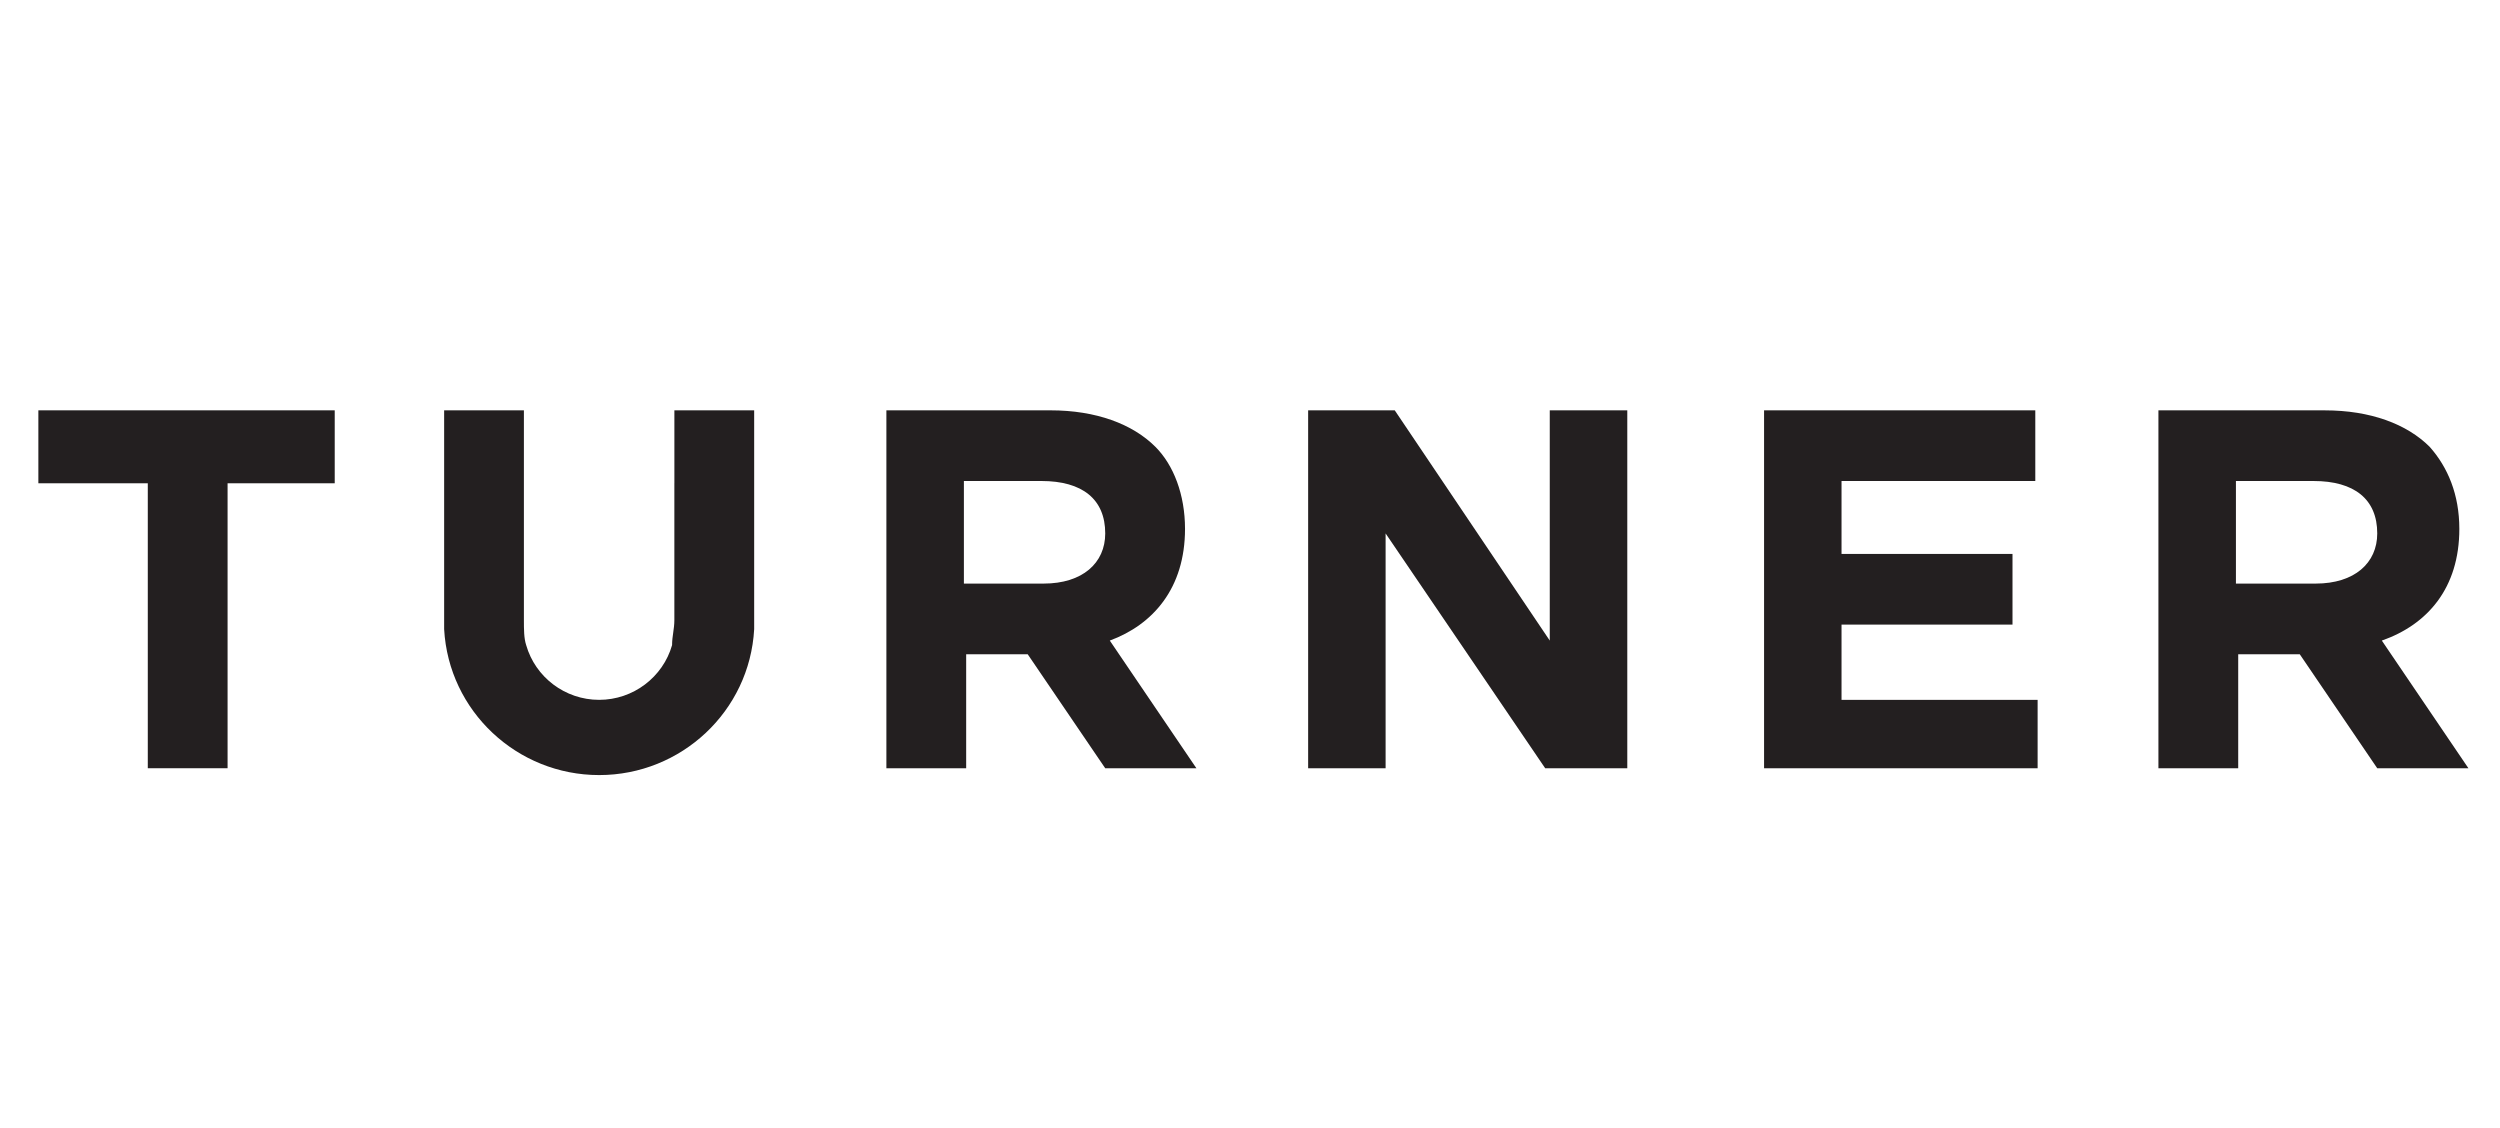
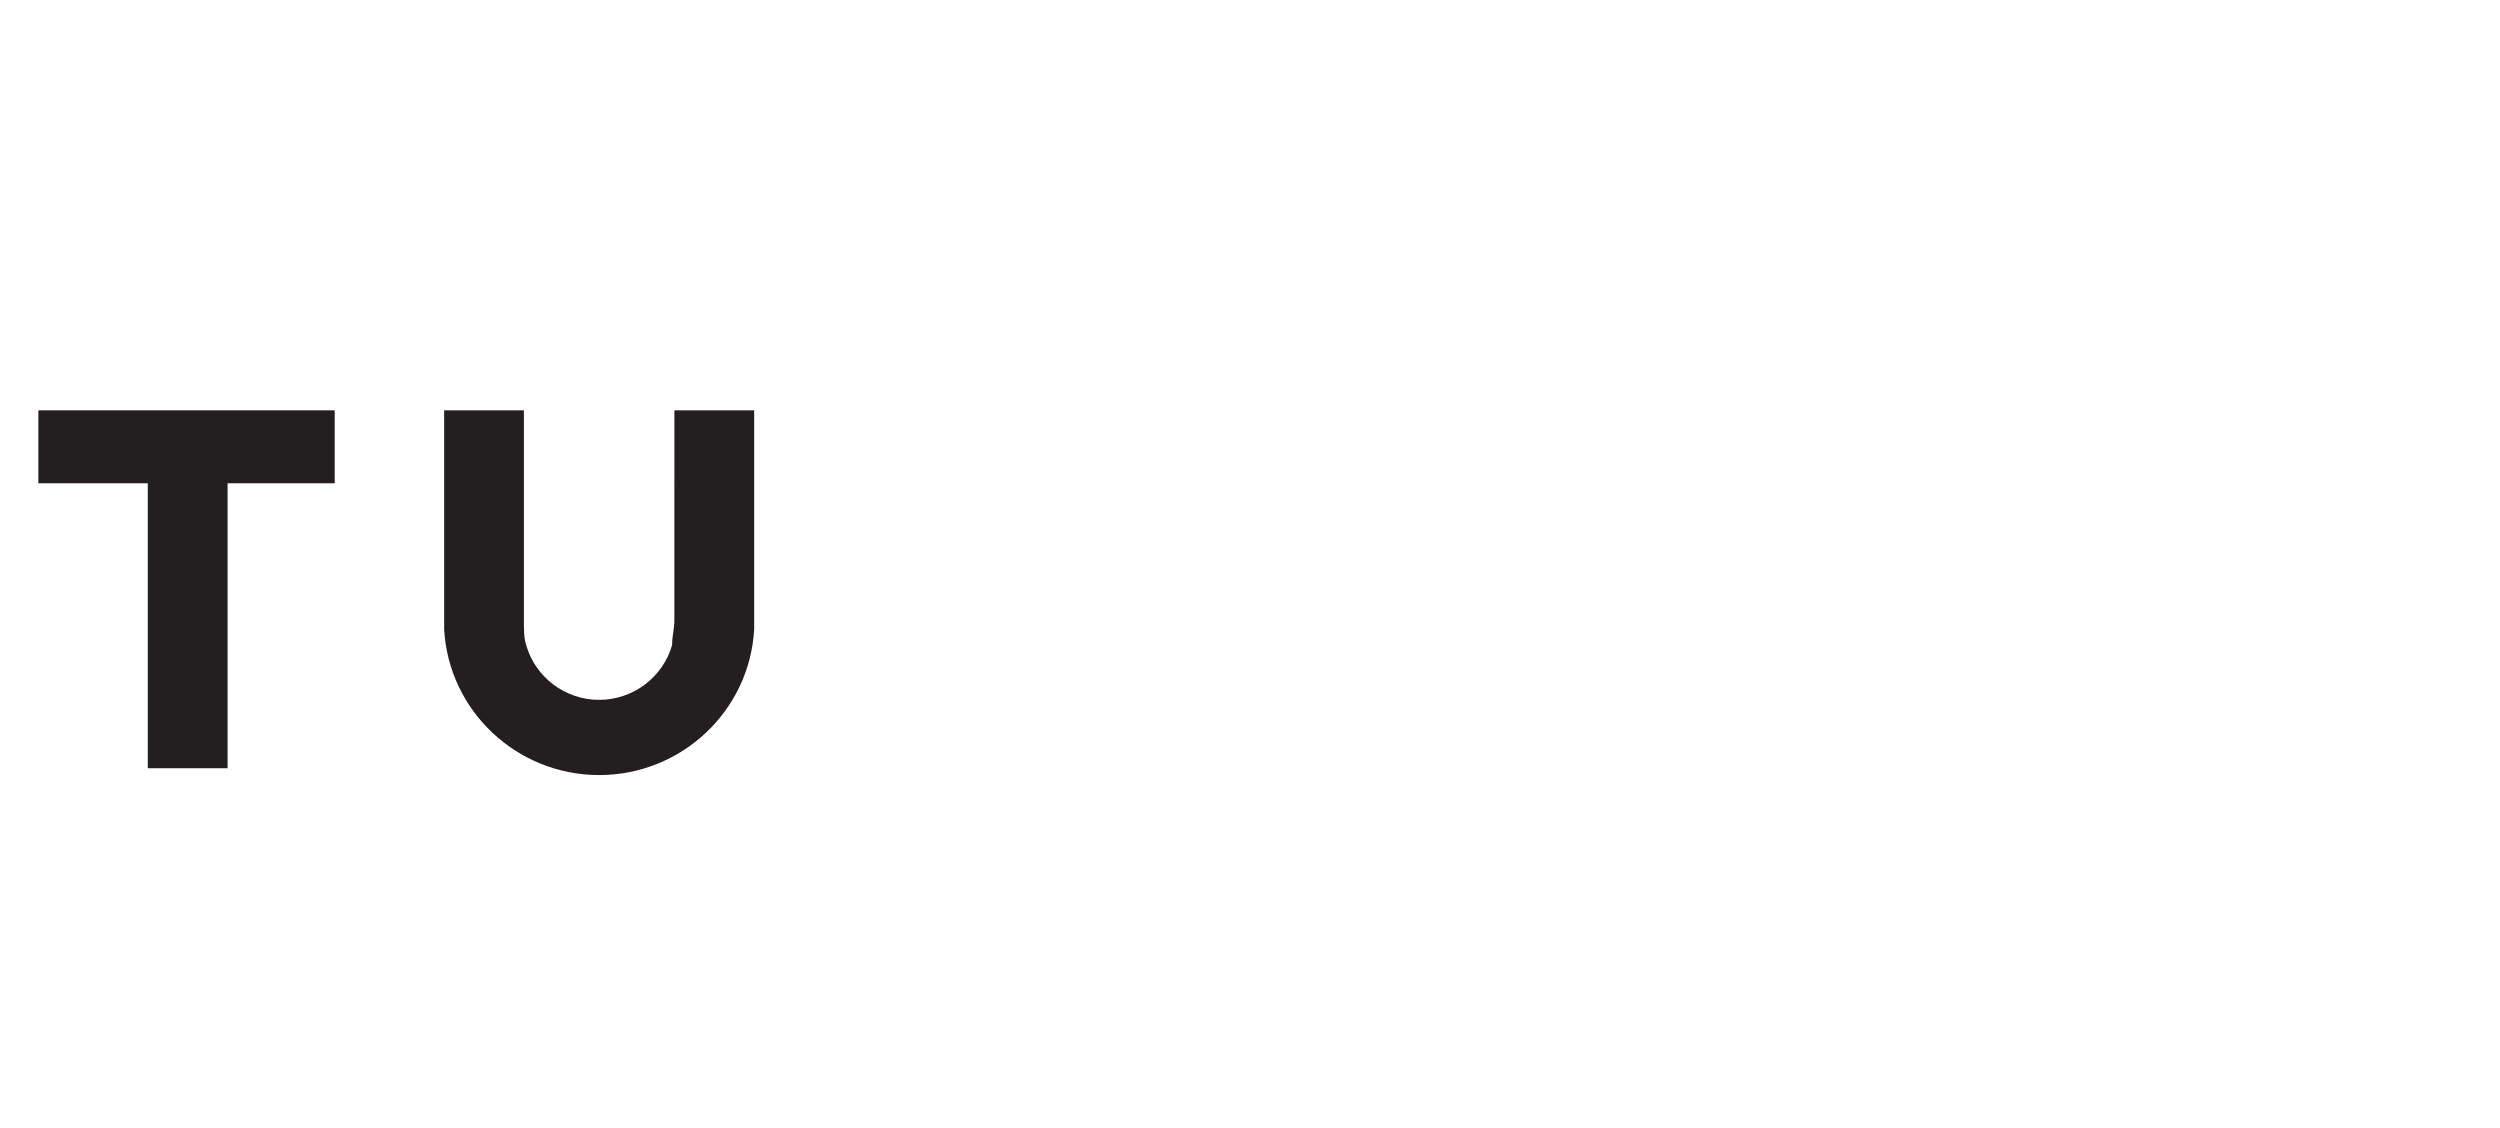
<svg xmlns="http://www.w3.org/2000/svg" xmlns:xlink="http://www.w3.org/1999/xlink" version="1.1" id="Layer_1" x="0px" y="0px" width="109.667px" height="49.5px" viewBox="-14.683 0 109.667 49.5" enable-background="new -14.683 0 109.667 49.5" xml:space="preserve">
  <polygon fill="#231F20" points="-13,18 -13,21.2 -8.2,21.2 -8.2,33.7 -4.7,33.7 -4.7,21.2 0,21.2 0,18 " />
  <g>
    <g>
      <defs>
-         <rect id="SVGID_1_" x="-13" y="18" width="106.599" height="16" />
-       </defs>
+         </defs>
      <clipPath id="SVGID_2_">
        <use xlink:href="#SVGID_1_" overflow="visible" />
      </clipPath>
-       <path clip-path="url(#SVGID_2_)" fill="#231F20" d="M37.3,23.2L37.3,23.2c0-1.5-0.5-2.8-1.3-3.6c-1-1-2.601-1.6-4.601-1.6H24.2    v15.7h3.5v-5h2.699l3.4,5h4L34,28.1C35.899,27.4,37.3,25.8,37.3,23.2 M33.8,23.4c0,1.3-1,2.2-2.7,2.2h-3.5v-4.5H31    C32.8,21.1,33.8,21.9,33.8,23.4L33.8,23.4z" />
+       <path clip-path="url(#SVGID_2_)" fill="#231F20" d="M37.3,23.2L37.3,23.2c0-1.5-0.5-2.8-1.3-3.6c-1-1-2.601-1.6-4.601-1.6H24.2    v15.7h3.5h2.699l3.4,5h4L34,28.1C35.899,27.4,37.3,25.8,37.3,23.2 M33.8,23.4c0,1.3-1,2.2-2.7,2.2h-3.5v-4.5H31    C32.8,21.1,33.8,21.9,33.8,23.4L33.8,23.4z" />
    </g>
    <g>
      <defs>
-         <rect id="SVGID_3_" x="-13" y="18" width="106.599" height="16" />
-       </defs>
+         </defs>
      <clipPath id="SVGID_4_">
        <use xlink:href="#SVGID_3_" overflow="visible" />
      </clipPath>
-       <polygon clip-path="url(#SVGID_4_)" fill="#231F20" points="66.099,27.4 73.599,27.4 73.599,24.3 66.099,24.3 66.099,21.1     74.599,21.1 74.599,18 62.701,18 62.701,33.7 74.701,33.7 74.701,30.7 66.099,30.7   " />
    </g>
    <g>
      <defs>
-         <rect id="SVGID_5_" x="-13" y="18" width="106.599" height="16" />
-       </defs>
+         </defs>
      <clipPath id="SVGID_6_">
        <use xlink:href="#SVGID_5_" overflow="visible" />
      </clipPath>
      <path clip-path="url(#SVGID_6_)" fill="#231F20" d="M89.8,28.1c2-0.699,3.4-2.3,3.4-4.899l0,0c0-1.5-0.5-2.7-1.301-3.6    c-1-1-2.6-1.6-4.6-1.6H80v15.7h3.5v-5h2.701l3.398,5h4L89.8,28.1z M89.599,23.4c0,1.3-1,2.2-2.699,2.2h-3.5v-4.5h3.4    C88.599,21.1,89.599,21.9,89.599,23.4L89.599,23.4z" />
    </g>
    <g>
      <defs>
        <rect id="SVGID_7_" x="-13" y="18" width="106.599" height="16" />
      </defs>
      <clipPath id="SVGID_8_">
        <use xlink:href="#SVGID_7_" overflow="visible" />
      </clipPath>
      <path clip-path="url(#SVGID_8_)" fill="#231F20" d="M14.899,21.2v5.7c0,0.1,0,0.199,0,0.3c0,0.399-0.1,0.7-0.1,1.1    c-0.4,1.4-1.7,2.4-3.2,2.4s-2.8-1-3.2-2.4c-0.1-0.3-0.1-0.7-0.1-1.1c0-0.101,0-0.2,0-0.3v-5.7V18H4.8v9v0.1c0,0,0,0,0,0.101    c0,0.1,0,0.3,0,0.399C5,31.2,8,34,11.6,34l0,0l0,0c3.601,0,6.601-2.8,6.8-6.4c0-0.1,0-0.3,0-0.399c0,0,0,0,0-0.101V27v-9h-3.5    V21.2z" />
    </g>
    <g>
      <defs>
        <rect id="SVGID_9_" x="-13" y="18" width="106.599" height="16" />
      </defs>
      <clipPath id="SVGID_10_">
        <use xlink:href="#SVGID_9_" overflow="visible" />
      </clipPath>
-       <polygon clip-path="url(#SVGID_10_)" fill="#231F20" points="53.3,28.1 46.5,18 45.9,18 42.701,18 42.701,33.7 46.099,33.7     46.099,23.7 46.099,23.4 53.099,33.7 53.701,33.7 56.701,33.7 56.701,18 53.3,18   " />
    </g>
  </g>
</svg>